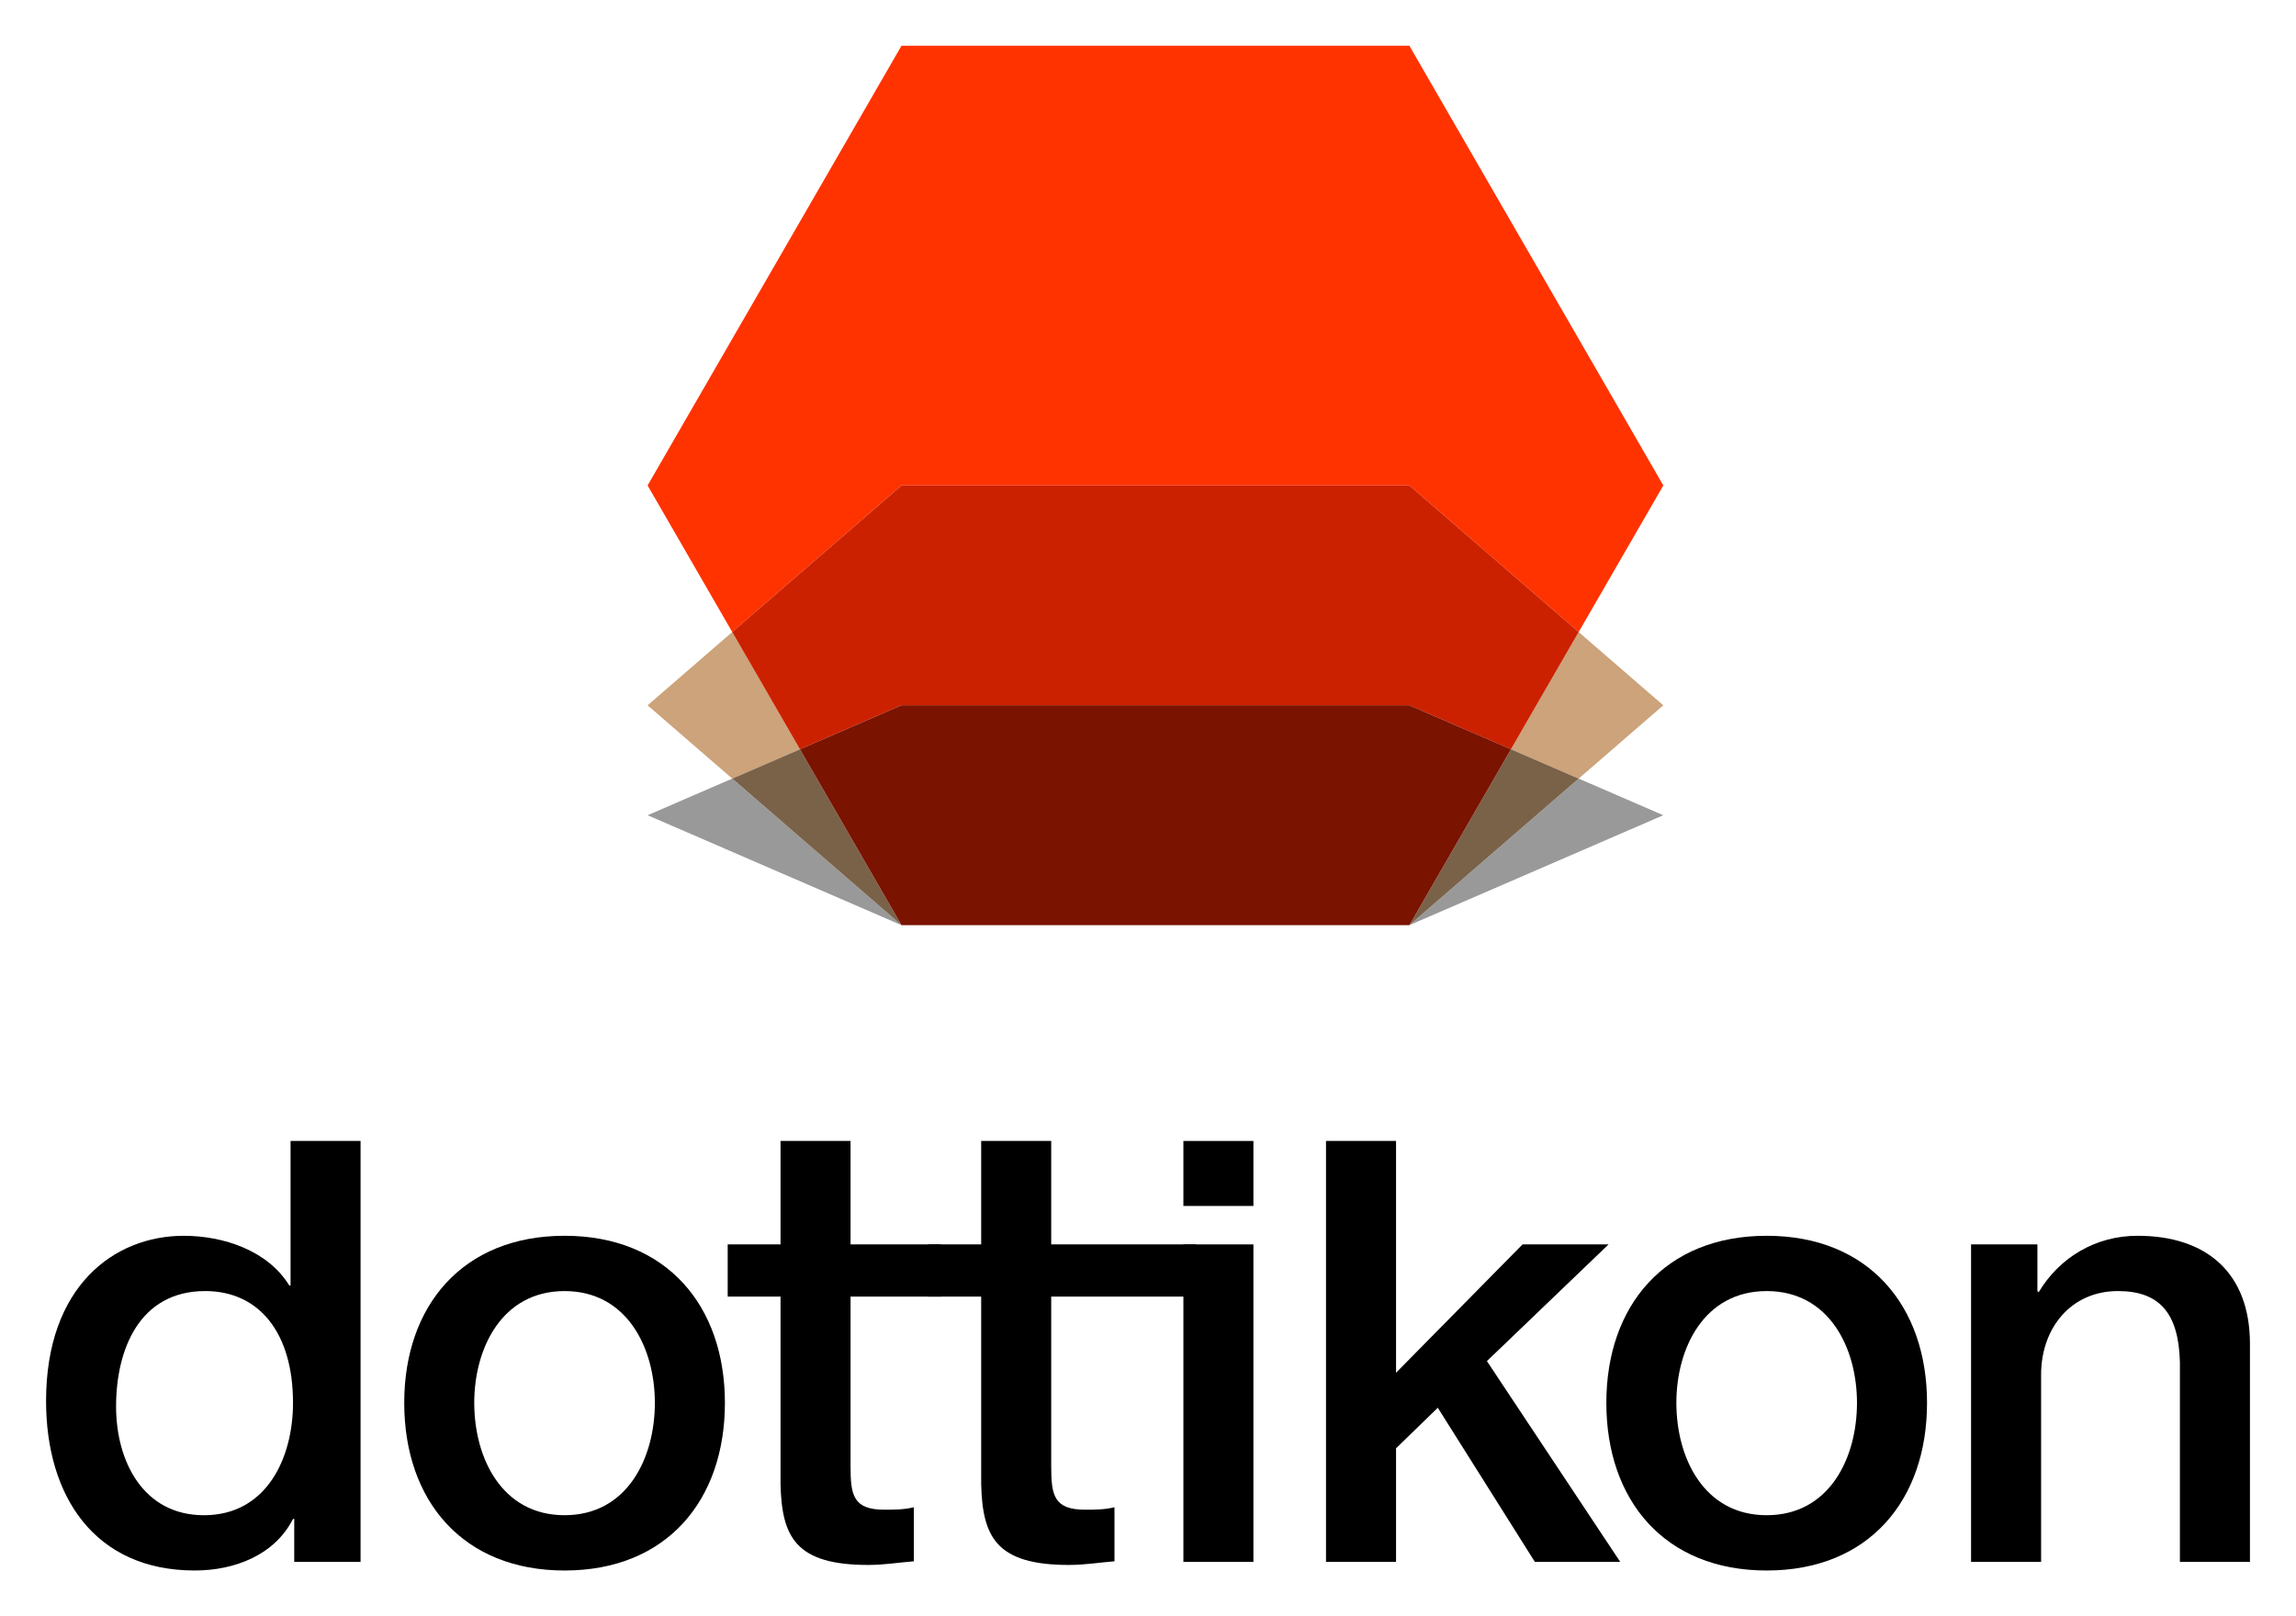
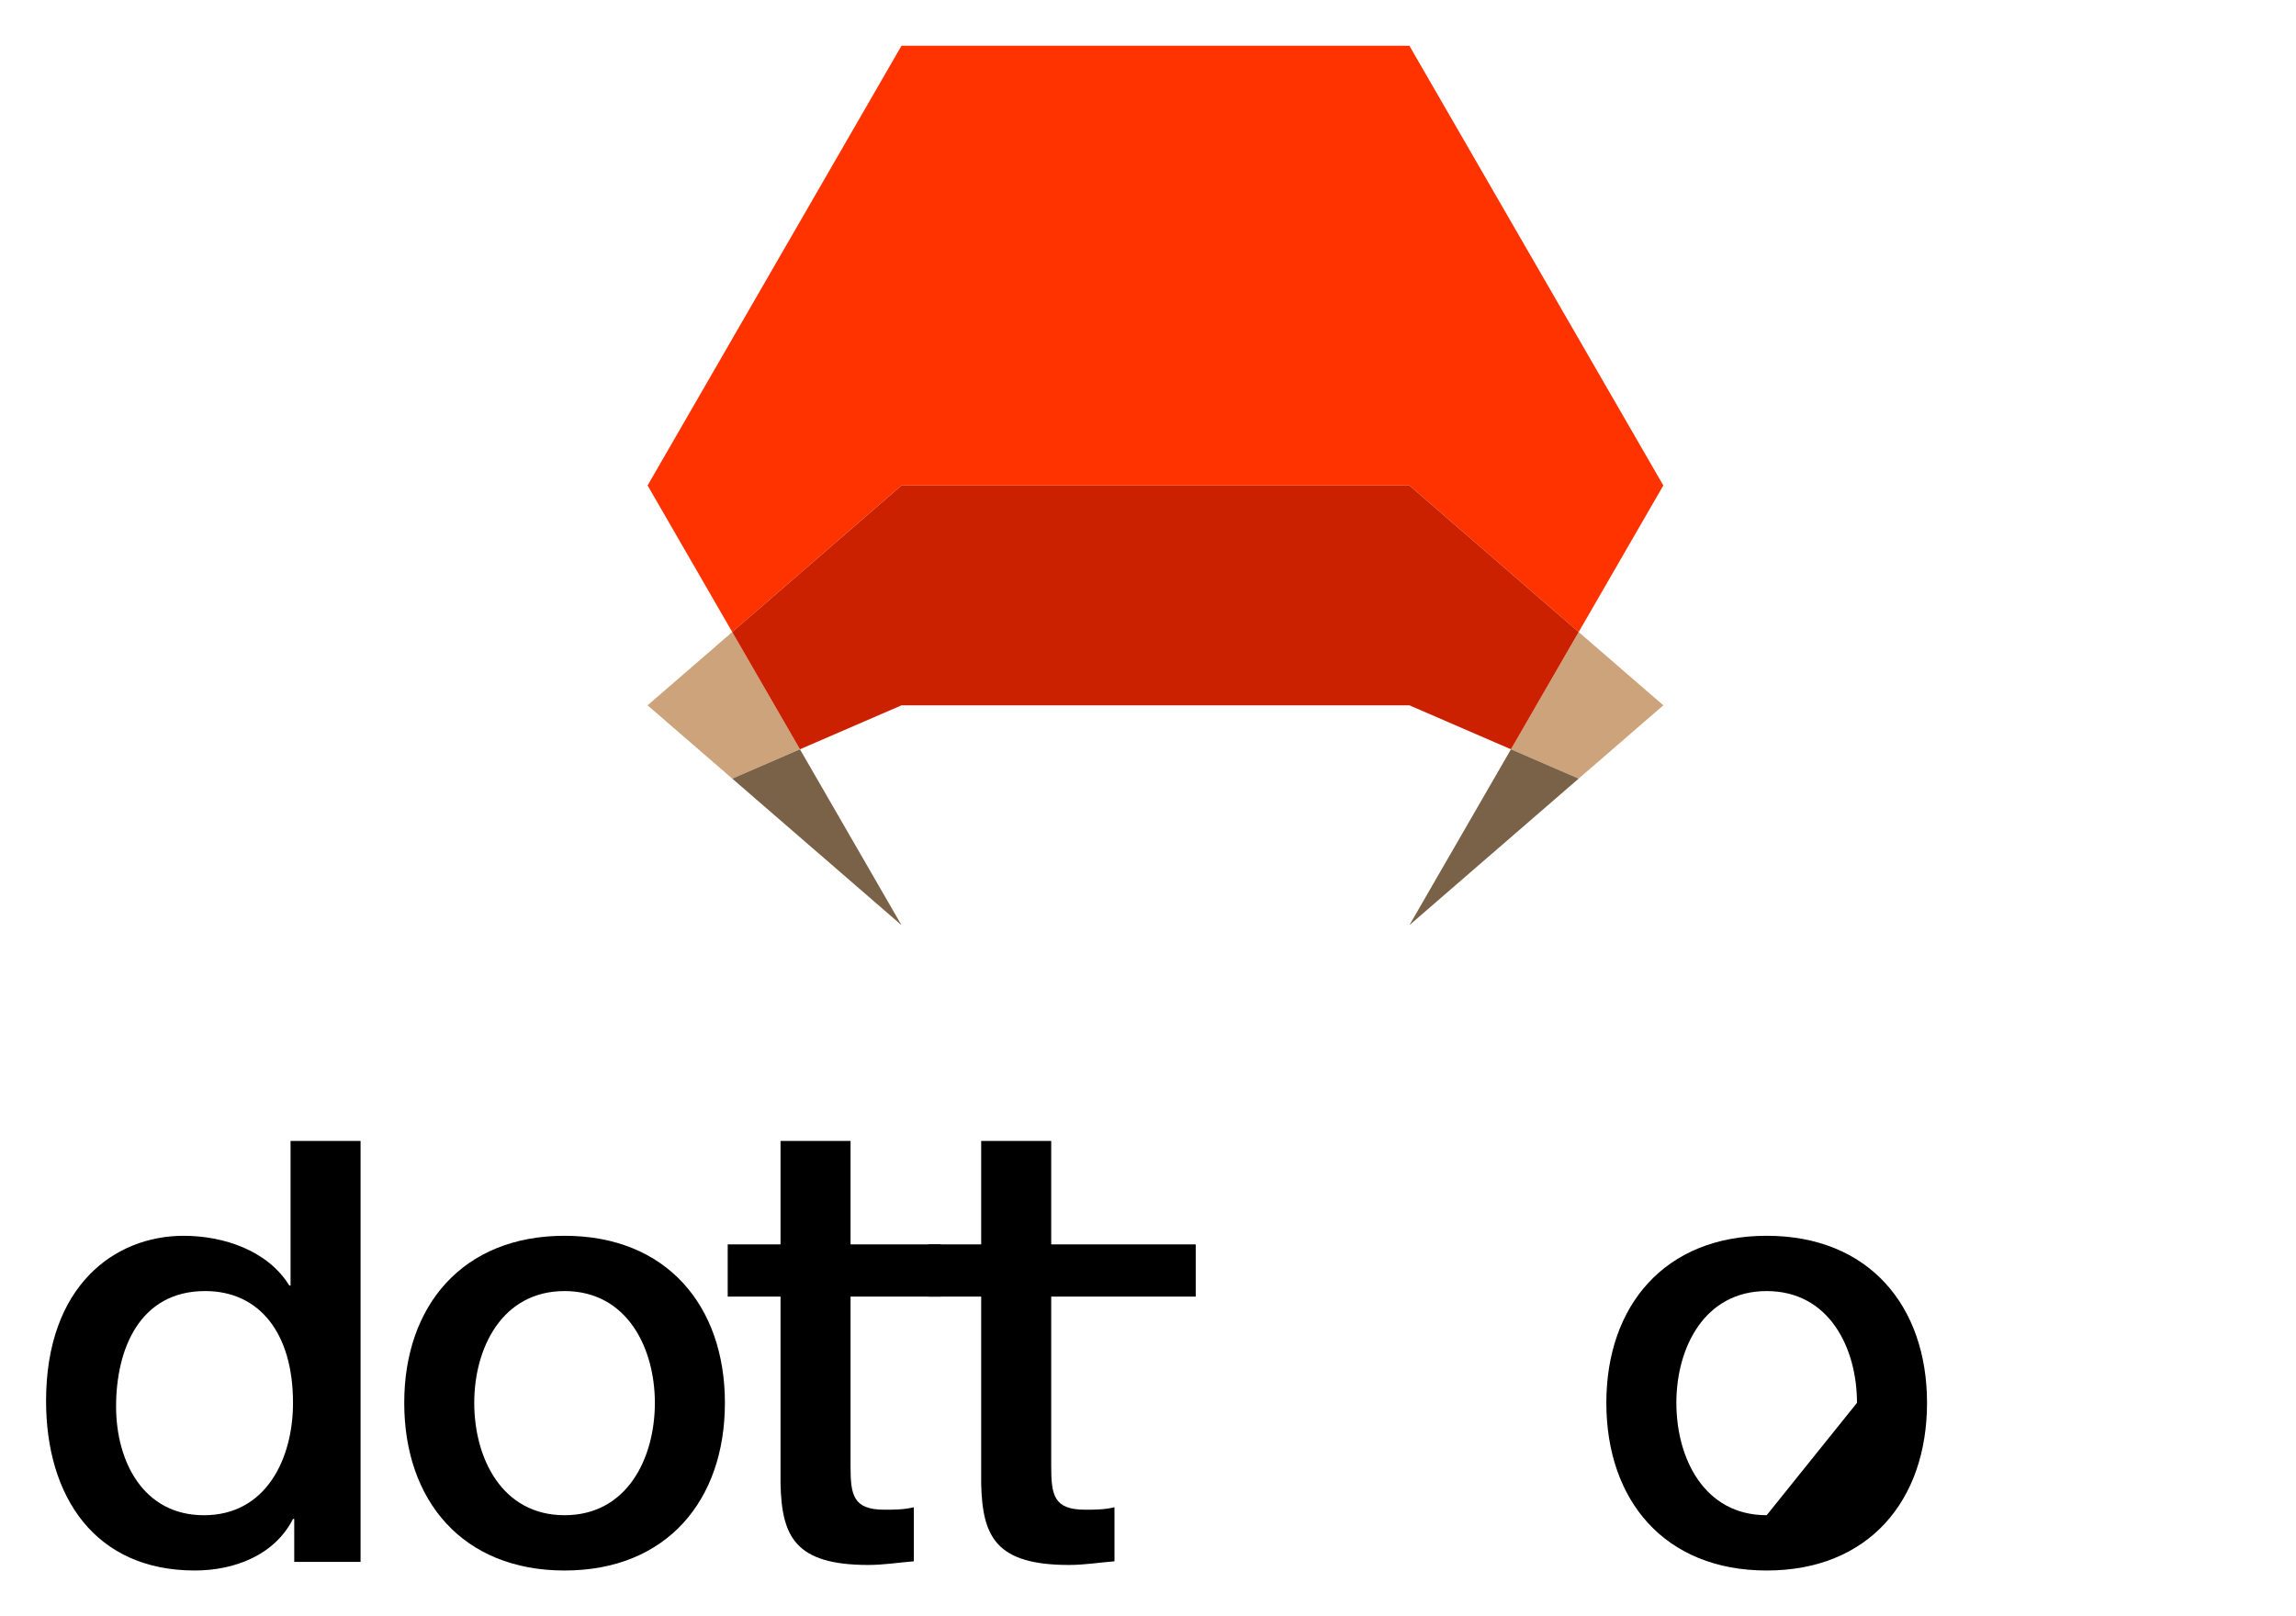
<svg xmlns="http://www.w3.org/2000/svg" version="1.0" width="1024" height="721" viewBox="-2.869 -2.869 143.926 101.366" id="svg3178">
  <defs id="defs3180" />
  <path d="M 9.899,92.162 C 13.826,92.162 15.484,88.579 15.484,85.114 C 15.484,80.723 13.365,78.103 9.975,78.103 C 5.854,78.103 4.39,81.763 4.39,85.344 C 4.39,88.773 6.085,92.162 9.899,92.162 M 19.72,95.089 L 15.561,95.089 L 15.561,92.393 L 15.484,92.393 C 14.328,94.665 11.824,95.628 9.321,95.628 C 3.042,95.628 0,90.968 0,84.998 C 0,77.794 4.275,74.637 8.627,74.637 C 11.131,74.637 13.905,75.561 15.252,77.757 L 15.33,77.757 L 15.33,68.688 L 19.72,68.688 L 19.72,95.089" id="path2474" style="fill:#000000;fill-opacity:1;fill-rule:nonzero;stroke:none" />
  <path d="M 38.173,85.114 C 38.173,81.686 36.441,78.104 32.511,78.104 C 28.582,78.104 26.848,81.686 26.848,85.114 C 26.848,88.58 28.582,92.161 32.511,92.161 C 36.441,92.161 38.173,88.58 38.173,85.114 M 22.458,85.114 C 22.458,79.029 26.118,74.636 32.511,74.636 C 38.906,74.636 42.565,79.029 42.565,85.114 C 42.565,91.239 38.906,95.629 32.511,95.629 C 26.118,95.629 22.458,91.239 22.458,85.114" id="path2478" style="fill:#000000;fill-opacity:1;fill-rule:nonzero;stroke:none" />
  <path d="M 42.74,75.177 L 46.053,75.177 L 46.053,68.689 L 50.443,68.689 L 50.443,75.177 L 56.108,75.177 L 56.108,78.45 L 50.443,78.45 L 50.443,89.082 C 50.443,90.89 50.597,91.815 52.562,91.815 C 53.178,91.815 53.795,91.815 54.411,91.662 L 54.411,95.052 C 53.447,95.129 52.523,95.281 51.561,95.281 C 46.977,95.281 46.13,93.511 46.053,90.198 L 46.053,78.45 L 42.74,78.45 L 42.74,75.177" id="path2482" style="fill:#000000;fill-opacity:1;fill-rule:nonzero;stroke:none" />
  <path d="M 55.322,75.177 L 58.634,75.177 L 58.634,68.689 L 63.025,68.689 L 63.025,75.177 L 72.087,75.177 L 72.087,78.45 L 63.025,78.45 L 63.025,89.082 C 63.025,90.89 63.18,91.815 65.144,91.815 C 65.759,91.815 66.377,91.815 66.992,91.662 L 66.992,95.052 C 66.029,95.129 65.105,95.281 64.142,95.281 C 59.559,95.281 58.712,93.511 58.634,90.198 L 58.634,78.45 L 55.322,78.45 L 55.322,75.177" id="path2486" style="fill:#000000;fill-opacity:1;fill-rule:nonzero;stroke:none" />
-   <path d="M 71.313,75.176 L 75.704,75.176 L 75.704,95.089 L 71.313,95.089 L 71.313,75.176 z M 71.313,68.689 L 75.704,68.689 L 75.704,72.766 L 71.313,72.766 L 71.313,68.689 z" id="path2488" style="fill:#000000;fill-opacity:1;fill-rule:nonzero;stroke:none" />
-   <path d="M 80.255,68.689 L 84.647,68.689 L 84.647,83.226 L 92.58,75.176 L 97.973,75.176 L 90.345,82.495 L 98.705,95.089 L 93.352,95.089 L 87.265,85.422 L 84.647,87.964 L 84.647,95.089 L 80.255,95.089 L 80.255,68.689 z" id="path2492" style="fill:#000000;fill-opacity:1;fill-rule:nonzero;stroke:none" />
-   <path d="M 113.549,85.114 C 113.549,81.686 111.816,78.104 107.887,78.104 C 103.958,78.104 102.224,81.686 102.224,85.114 C 102.224,88.58 103.958,92.161 107.887,92.161 C 111.816,92.161 113.549,88.58 113.549,85.114 M 97.833,85.114 C 97.833,79.029 101.493,74.636 107.887,74.636 C 114.281,74.636 117.941,79.029 117.941,85.114 C 117.941,91.239 114.281,95.629 107.887,95.629 C 101.493,95.629 97.833,91.239 97.833,85.114" id="path2496" style="fill:#000000;fill-opacity:1;fill-rule:nonzero;stroke:none" />
-   <path d="M 120.702,75.177 L 124.862,75.177 L 124.862,78.103 L 124.939,78.18 C 126.25,75.984 128.521,74.636 131.14,74.636 C 135.454,74.636 138.189,76.948 138.189,81.416 L 138.189,95.089 L 133.797,95.089 L 133.797,82.572 C 133.721,79.451 132.489,78.103 129.909,78.103 C 126.98,78.103 125.094,80.415 125.094,83.341 L 125.094,95.089 L 120.702,95.089 L 120.702,75.177" id="path2500" style="fill:#000000;fill-opacity:1;fill-rule:nonzero;stroke:none" />
+   <path d="M 113.549,85.114 C 113.549,81.686 111.816,78.104 107.887,78.104 C 103.958,78.104 102.224,81.686 102.224,85.114 C 102.224,88.58 103.958,92.161 107.887,92.161 M 97.833,85.114 C 97.833,79.029 101.493,74.636 107.887,74.636 C 114.281,74.636 117.941,79.029 117.941,85.114 C 117.941,91.239 114.281,95.629 107.887,95.629 C 101.493,95.629 97.833,91.239 97.833,85.114" id="path2496" style="fill:#000000;fill-opacity:1;fill-rule:nonzero;stroke:none" />
  <path d="M 96.098,36.77 L 85.483,27.578 L 53.638,27.578 L 43.025,36.77 L 37.717,27.578 L 53.638,0 L 85.483,0 L 101.406,27.578 L 96.098,36.77 z" id="path2504" style="fill:#ff3300;fill-opacity:1;fill-rule:nonzero;stroke:none" />
  <path d="M 96.098,45.963 L 91.852,44.124 L 96.098,36.77 L 101.406,41.366 L 96.098,45.963 M 43.025,45.963 L 37.717,41.366 L 43.025,36.77 L 47.27,44.124 L 43.025,45.963 z" id="path2508" style="fill:#cca37a;fill-opacity:1;fill-rule:nonzero;stroke:none" />
  <path d="M 91.852,44.124 L 85.484,41.367 L 53.639,41.367 L 47.27,44.124 L 43.023,36.77 L 53.639,27.578 L 85.484,27.578 L 96.099,36.77 L 91.852,44.124 z" id="path2512" style="fill:#cc2100;fill-opacity:1;fill-rule:nonzero;stroke:none" />
-   <path d="M 85.484,55.155 L 53.639,55.155 L 37.718,48.26 L 43.024,45.963 L 53.639,55.155 L 85.484,55.155 L 96.099,45.963 L 101.405,48.26 L 85.484,55.155 z" id="path2516" style="fill:#999999;fill-opacity:1;fill-rule:nonzero;stroke:none" />
  <path d="M 85.484,55.155 L 53.639,55.155 L 43.024,45.963 L 47.27,44.124 L 53.639,55.155 L 85.484,55.155 L 91.853,44.124 L 96.099,45.963 L 85.484,55.155 z" id="path2520" style="fill:#7a6249;fill-opacity:1;fill-rule:nonzero;stroke:none" />
-   <path d="M 85.484,55.155 L 53.639,55.155 L 47.27,44.124 L 53.639,41.366 L 85.484,41.366 L 91.853,44.124 L 85.484,55.155 z" id="path2524" style="fill:#7a1300;fill-opacity:1;fill-rule:nonzero;stroke:none" />
</svg>